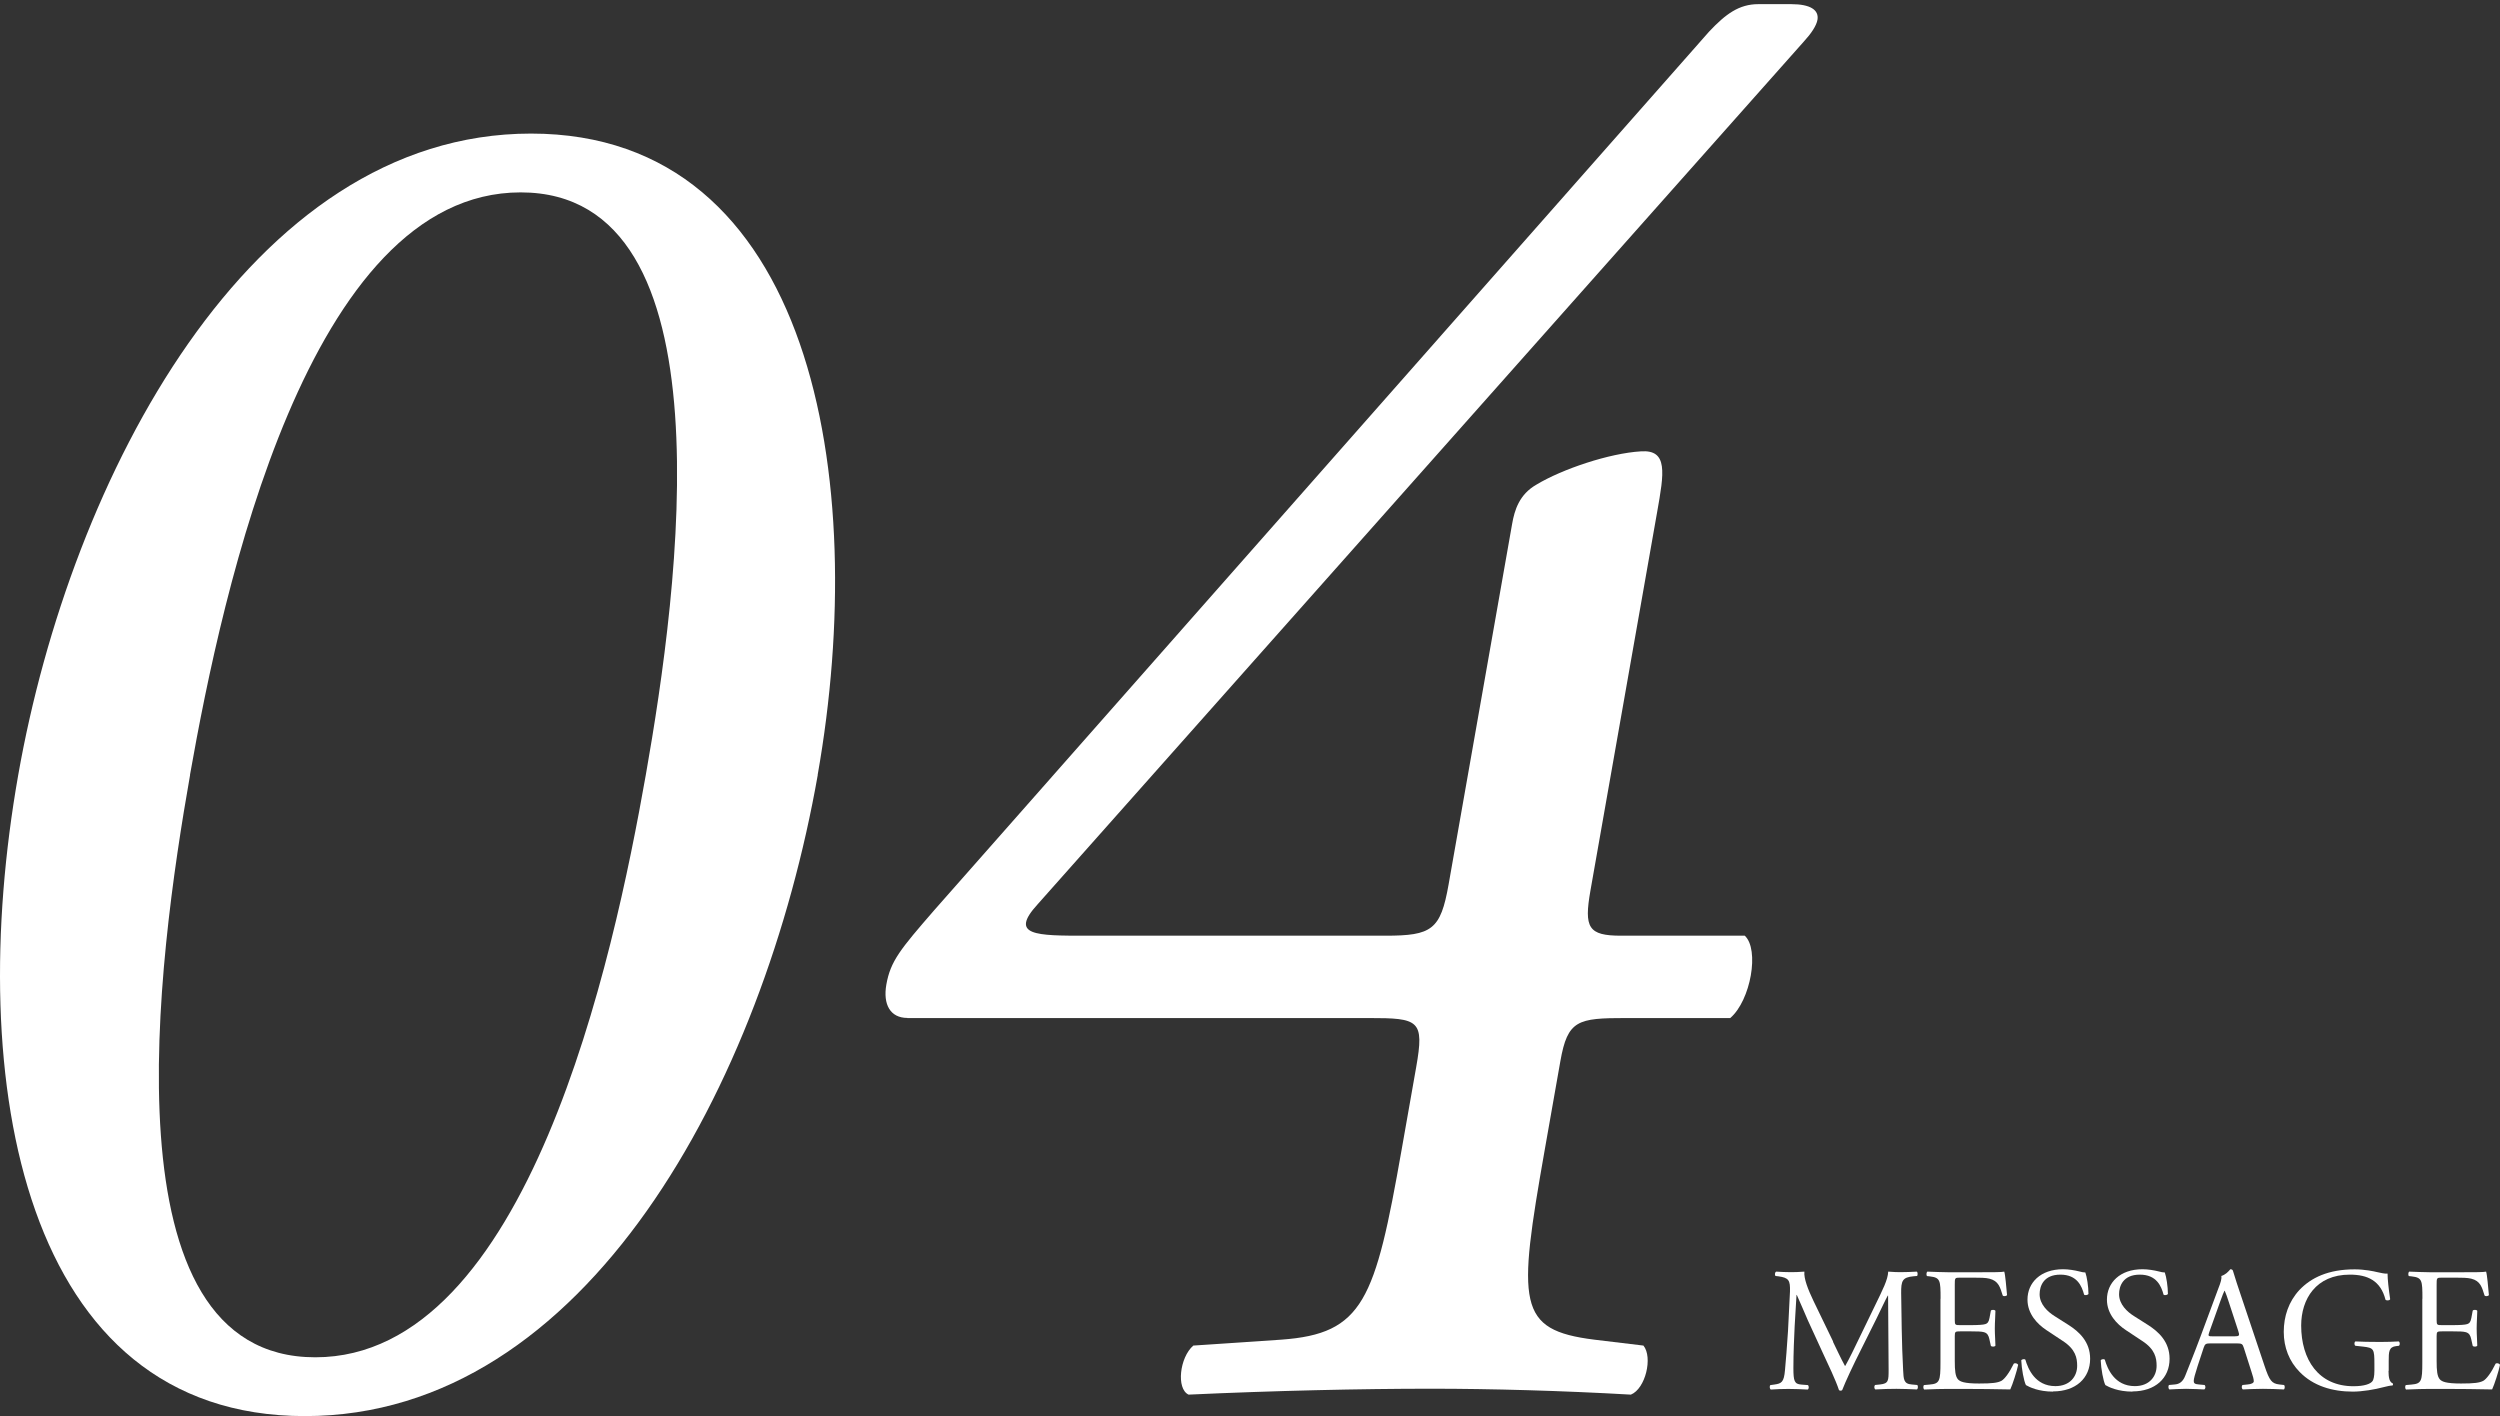
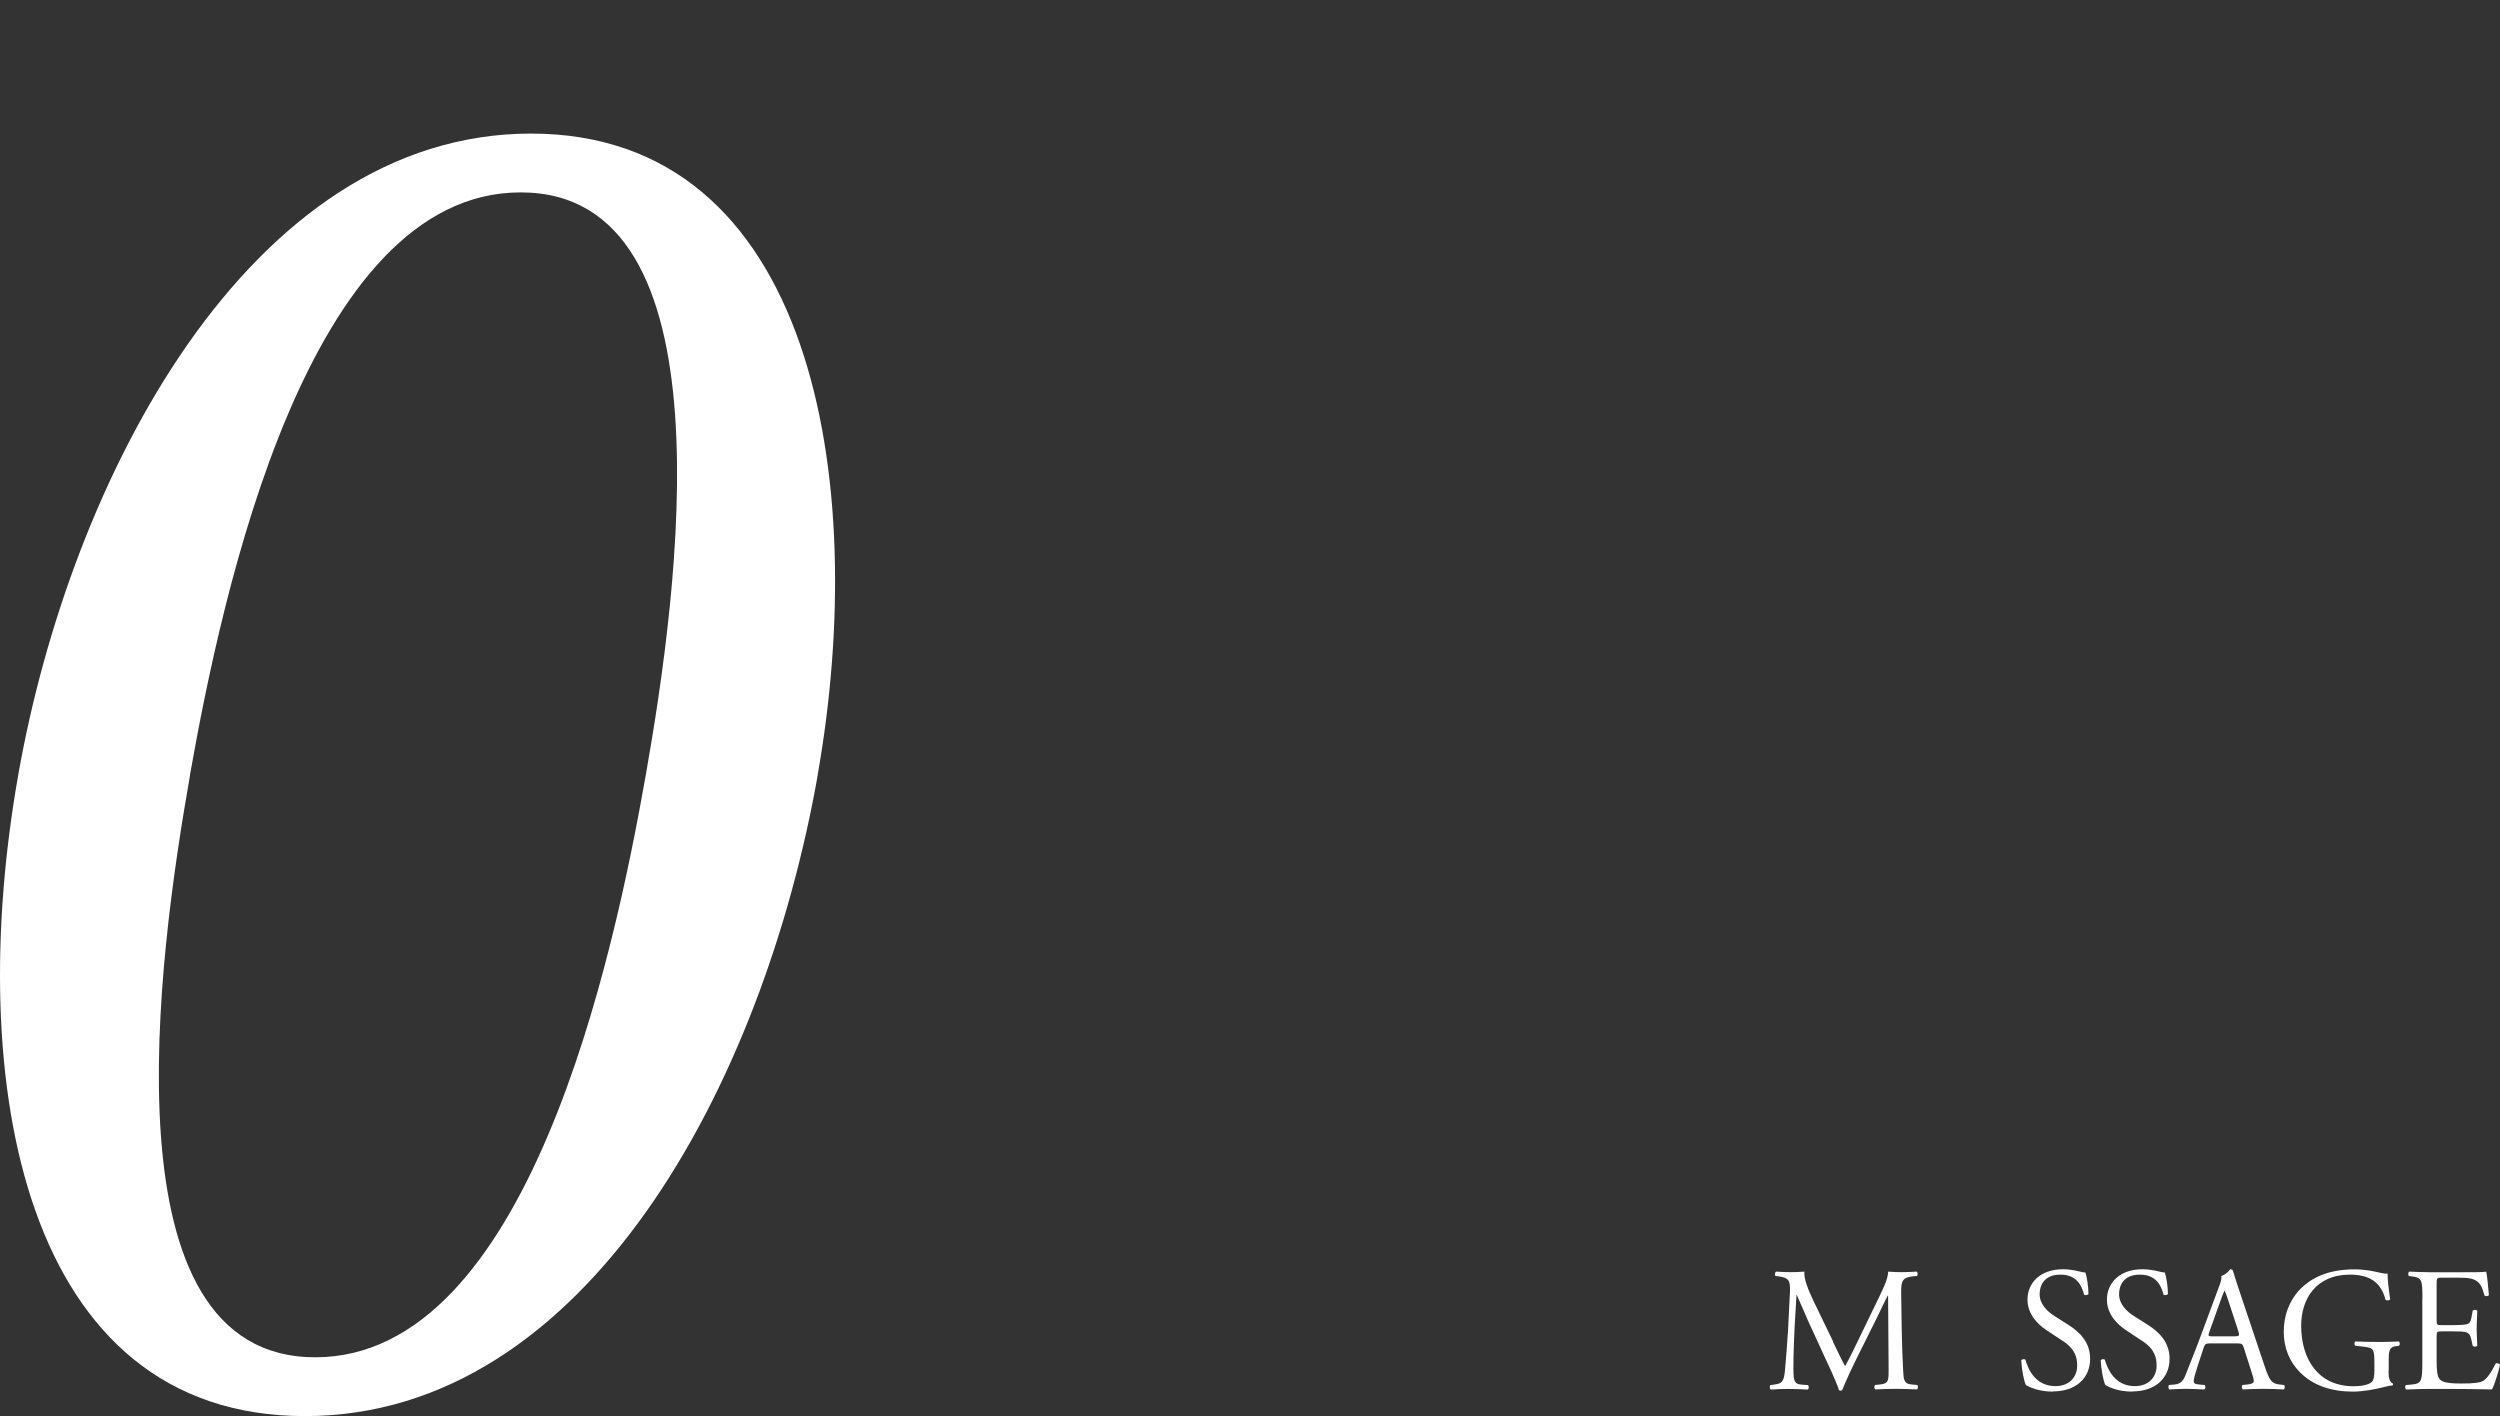
<svg xmlns="http://www.w3.org/2000/svg" viewBox="0 0 241.05 136.54">
  <rect x="0" y="0" width="241.05" height="136.54" fill="#333333" stroke="none" />
  <defs>
    <style>.e{fill:#fff;}</style>
  </defs>
  <g id="a">
    <g>
      <g>
        <path class="e" d="M78.85,74.71c-5.23,29.69-22.26,61.83-49.45,61.83S-3.48,104.39,1.76,74.71C6.79,46.16,24.02,12.88,51.2,12.88s32.68,33.28,27.64,61.83Zm-60.52,0c-3.13,17.77-8.41,56.16,12.07,56.16s28.74-38.38,31.87-56.16c3.13-17.77,8.41-56.16-12.07-56.16s-28.74,38.38-31.88,56.16Z" />
-         <path class="e" d="M87.5,98.15c-1.68,0-2.37-1.32-2.04-3.21,.4-2.27,1.34-3.4,4.62-7.18L164.79,3.05c1.6-1.7,2.89-2.65,4.75-2.65h3.17c1.86,0,2.69,.57,2.53,1.51-.1,.57-.6,1.32-1.3,2.08L100.05,87.19c-2.77,3.03-.16,3.03,4.68,3.03h28.86c4.47,0,5.31-.57,6.08-4.92l6.13-34.79c.23-1.32,.69-2.84,2.34-3.78,2.5-1.51,7.05-3.03,10.07-3.21,2.64-.19,2.24,2.08,1.57,5.86l-6.43,36.49c-.63,3.59-.21,4.35,2.96,4.35h11.92c1.44,1.32,.58,6.24-1.4,7.94h-10.06c-4.65,0-5.62,.19-6.32,4.16l-1.5,8.51c-2.63,14.94-2.69,17.4,4.77,18.34l4.74,.57c.92,1.13,.2,4.16-1.21,4.73-6.64-.38-13.49-.57-19.27-.57-6.7,0-15.12,.19-23.38,.57-1.2-.57-.86-3.59,.46-4.73l8.48-.57c7.92-.57,9.05-3.78,11.61-18.34l1.4-7.94c.8-4.54,.27-4.73-4.57-4.73h-44.5Z" />
      </g>
      <g>
        <path class="e" d="M176.73,129.36c.39,.8,.75,1.59,1.16,2.34h.03c.45-.8,.87-1.69,1.29-2.56l1.58-3.26c.75-1.55,1.24-2.49,1.27-3.27,.57,.05,.92,.05,1.26,.05,.42,0,.97-.02,1.5-.05,.1,.07,.1,.35,.02,.42l-.35,.03c-1.06,.1-1.19,.43-1.18,1.62,.03,1.81,.05,4.97,.19,7.43,.05,.85,.03,1.32,.82,1.38l.54,.05c.1,.1,.08,.36-.03,.43-.69-.03-1.38-.06-1.98-.06s-1.34,.02-2.03,.06c-.12-.08-.13-.32-.03-.43l.49-.05c.82-.09,.82-.36,.82-1.45l-.05-7.12h-.03c-.12,.19-.76,1.55-1.09,2.22l-1.49,2.99c-.76,1.5-1.51,3.11-1.81,3.89-.03,.05-.1,.07-.17,.07-.03,0-.12-.02-.15-.07-.29-.9-1.09-2.58-1.48-3.41l-1.51-3.29c-.35-.79-.71-1.67-1.07-2.46h-.03c-.07,1.06-.12,2.05-.18,3.04-.05,1.04-.12,2.56-.12,4.01,0,1.26,.1,1.54,.76,1.59l.64,.05c.12,.1,.1,.38-.02,.43-.57-.03-1.23-.06-1.86-.06-.54,0-1.14,.02-1.71,.06-.1-.08-.13-.34-.03-.43l.37-.05c.7-.1,.94-.21,1.04-1.4,.1-1.13,.18-2.07,.29-3.76,.08-1.42,.15-2.87,.19-3.81,.03-1.08-.1-1.33-1.13-1.47l-.27-.03c-.08-.1-.07-.35,.07-.42,.5,.03,.91,.05,1.33,.05,.39,0,.84,0,1.39-.05-.07,.66,.35,1.72,.87,2.81l1.91,3.95Z" />
-         <path class="e" d="M187.11,125.22c0-1.78-.03-2.03-1.03-2.15l-.27-.03c-.1-.07-.07-.38,.03-.43,.72,.03,1.29,.05,1.98,.06h3.16c1.08,0,2.07,0,2.27-.06,.1,.29,.2,1.52,.27,2.27-.07,.1-.34,.14-.42,.03-.25-.8-.4-1.4-1.28-1.62-.35-.09-.89-.1-1.63-.1h-1.21c-.5,0-.5,.03-.5,.68v3.42c0,.48,.05,.48,.55,.48h.97c.71,0,1.23-.03,1.43-.1,.2-.07,.32-.17,.4-.6l.13-.7c.08-.1,.37-.1,.44,.02,0,.41-.06,1.08-.06,1.72,0,.61,.06,1.26,.06,1.64-.07,.12-.35,.12-.44,.02l-.15-.67c-.07-.31-.18-.56-.52-.65-.24-.07-.64-.08-1.29-.08h-.97c-.5,0-.55,.02-.55,.46v2.41c0,.9,.05,1.48,.32,1.77,.2,.2,.55,.39,2.03,.39,1.29,0,1.78-.07,2.15-.26,.3-.17,.76-.77,1.19-1.66,.12-.08,.35-.03,.42,.12-.12,.6-.54,1.91-.76,2.37-1.51-.03-3.01-.05-4.5-.05h-1.51c-.72,0-1.29,.02-2.28,.06-.1-.05-.13-.32-.03-.43l.55-.05c.96-.08,1.04-.34,1.04-2.13v-6.14Z" />
        <path class="e" d="M197.96,134.18c-1.41,0-2.3-.44-2.62-.63-.2-.38-.42-1.59-.45-2.39,.08-.12,.34-.15,.4-.05,.25,.87,.94,2.54,2.89,2.54,1.41,0,2.1-.94,2.1-1.96,0-.75-.15-1.59-1.38-2.39l-1.6-1.06c-.84-.56-1.81-1.54-1.81-2.93,0-1.62,1.24-2.93,3.43-2.93,.52,0,1.13,.1,1.56,.21,.22,.07,.45,.1,.59,.1,.15,.41,.3,1.37,.3,2.08-.07,.1-.33,.15-.42,.06-.22-.82-.67-1.93-2.29-1.93s-2,1.11-2,1.89c0,.99,.81,1.71,1.43,2.1l1.34,.85c1.06,.67,2.1,1.65,2.1,3.27,0,1.88-1.39,3.15-3.58,3.15Z" />
        <path class="e" d="M205.62,134.18c-1.41,0-2.3-.44-2.62-.63-.2-.38-.42-1.59-.45-2.39,.08-.12,.34-.15,.4-.05,.25,.87,.94,2.54,2.89,2.54,1.41,0,2.1-.94,2.1-1.96,0-.75-.15-1.59-1.38-2.39l-1.6-1.06c-.84-.56-1.81-1.54-1.81-2.93,0-1.62,1.24-2.93,3.43-2.93,.52,0,1.13,.1,1.56,.21,.22,.07,.45,.1,.59,.1,.15,.41,.3,1.37,.3,2.08-.07,.1-.33,.15-.42,.06-.22-.82-.67-1.93-2.29-1.93s-2,1.11-2,1.89c0,.99,.81,1.71,1.43,2.1l1.34,.85c1.06,.67,2.1,1.65,2.1,3.27,0,1.88-1.39,3.15-3.58,3.15Z" />
        <path class="e" d="M216.35,129.96c-.12-.38-.19-.43-.69-.43h-2.54c-.42,0-.52,.05-.64,.41l-.59,1.79c-.25,.77-.37,1.23-.37,1.42,0,.21,.08,.31,.49,.34l.55,.05c.12,.09,.12,.36-.03,.43-.44-.03-.96-.04-1.75-.06-.55,0-1.16,.04-1.61,.06-.1-.07-.13-.34-.03-.43l.55-.05c.4-.03,.77-.22,1.01-.84,.3-.79,.77-1.89,1.48-3.8l1.71-4.61c.24-.61,.34-.94,.29-1.21,.4-.12,.69-.43,.87-.65,.1,0,.22,.03,.25,.15,.22,.75,.49,1.54,.74,2.29l2.3,6.86c.49,1.47,.71,1.72,1.43,1.81l.45,.05c.12,.09,.08,.36,0,.43-.69-.03-1.28-.06-2.03-.06-.81,0-1.44,.04-1.93,.06-.13-.07-.15-.34-.03-.43l.49-.05c.35-.03,.59-.14,.59-.31,0-.19-.08-.49-.22-.9l-.74-2.32Zm-3.33-1.52c-.13,.39-.12,.41,.35,.41h2.07c.49,0,.52-.07,.37-.53l-.91-2.78c-.13-.41-.29-.87-.39-1.08h-.03c-.05,.08-.22,.5-.4,1.01l-1.06,2.97Z" />
        <path class="e" d="M230.3,132.17c0,.68,.1,1.09,.4,1.21,.05,.05,.05,.15-.02,.21-.2,0-.5,.07-.82,.15-.89,.24-2.09,.44-3,.44-2,0-3.83-.56-5.12-1.89-1.01-1.02-1.54-2.37-1.54-3.87s.47-2.92,1.51-4.04c1.13-1.19,2.79-1.99,5.33-1.99,.96,0,1.85,.19,2.13,.26,.32,.07,.83,.19,1.04,.15,0,.56,.1,1.45,.25,2.47-.05,.14-.35,.15-.45,.05-.47-1.84-1.72-2.42-3.44-2.42-3.26,0-4.69,2.35-4.69,4.91,0,3.27,1.66,5.85,5.04,5.85,1.04,0,1.66-.22,1.85-.51,.08-.12,.17-.43,.17-.97v-.68c0-1.43-.05-1.54-1.09-1.66l-.74-.08c-.13-.07-.12-.37,0-.42,.49,.03,1.41,.05,2.4,.05,.65,0,1.22-.02,1.78-.05,.12,.07,.13,.32,.02,.42l-.27,.03c-.71,.08-.72,.56-.72,1.43v.96Z" />
        <path class="e" d="M233.57,125.22c0-1.78-.03-2.03-1.03-2.15l-.27-.03c-.1-.07-.07-.38,.03-.43,.72,.03,1.29,.05,1.98,.06h3.16c1.08,0,2.07,0,2.27-.06,.1,.29,.2,1.52,.27,2.27-.07,.1-.34,.14-.42,.03-.25-.8-.4-1.4-1.28-1.62-.35-.09-.89-.1-1.63-.1h-1.21c-.5,0-.5,.03-.5,.68v3.42c0,.48,.05,.48,.55,.48h.97c.71,0,1.23-.03,1.43-.1,.2-.07,.32-.17,.4-.6l.13-.7c.08-.1,.37-.1,.44,.02,0,.41-.06,1.08-.06,1.72,0,.61,.06,1.26,.06,1.64-.07,.12-.35,.12-.44,.02l-.15-.67c-.07-.31-.18-.56-.52-.65-.24-.07-.64-.08-1.29-.08h-.97c-.5,0-.55,.02-.55,.46v2.41c0,.9,.05,1.48,.32,1.77,.2,.2,.55,.39,2.03,.39,1.29,0,1.78-.07,2.15-.26,.3-.17,.76-.77,1.19-1.66,.12-.08,.35-.03,.42,.12-.12,.6-.54,1.91-.76,2.37-1.51-.03-3.01-.05-4.5-.05h-1.51c-.72,0-1.29,.02-2.28,.06-.1-.05-.13-.32-.03-.43l.55-.05c.96-.08,1.04-.34,1.04-2.13v-6.14Z" />
      </g>
    </g>
  </g>
  <g id="b" />
  <g id="c" />
  <g id="d" />
</svg>